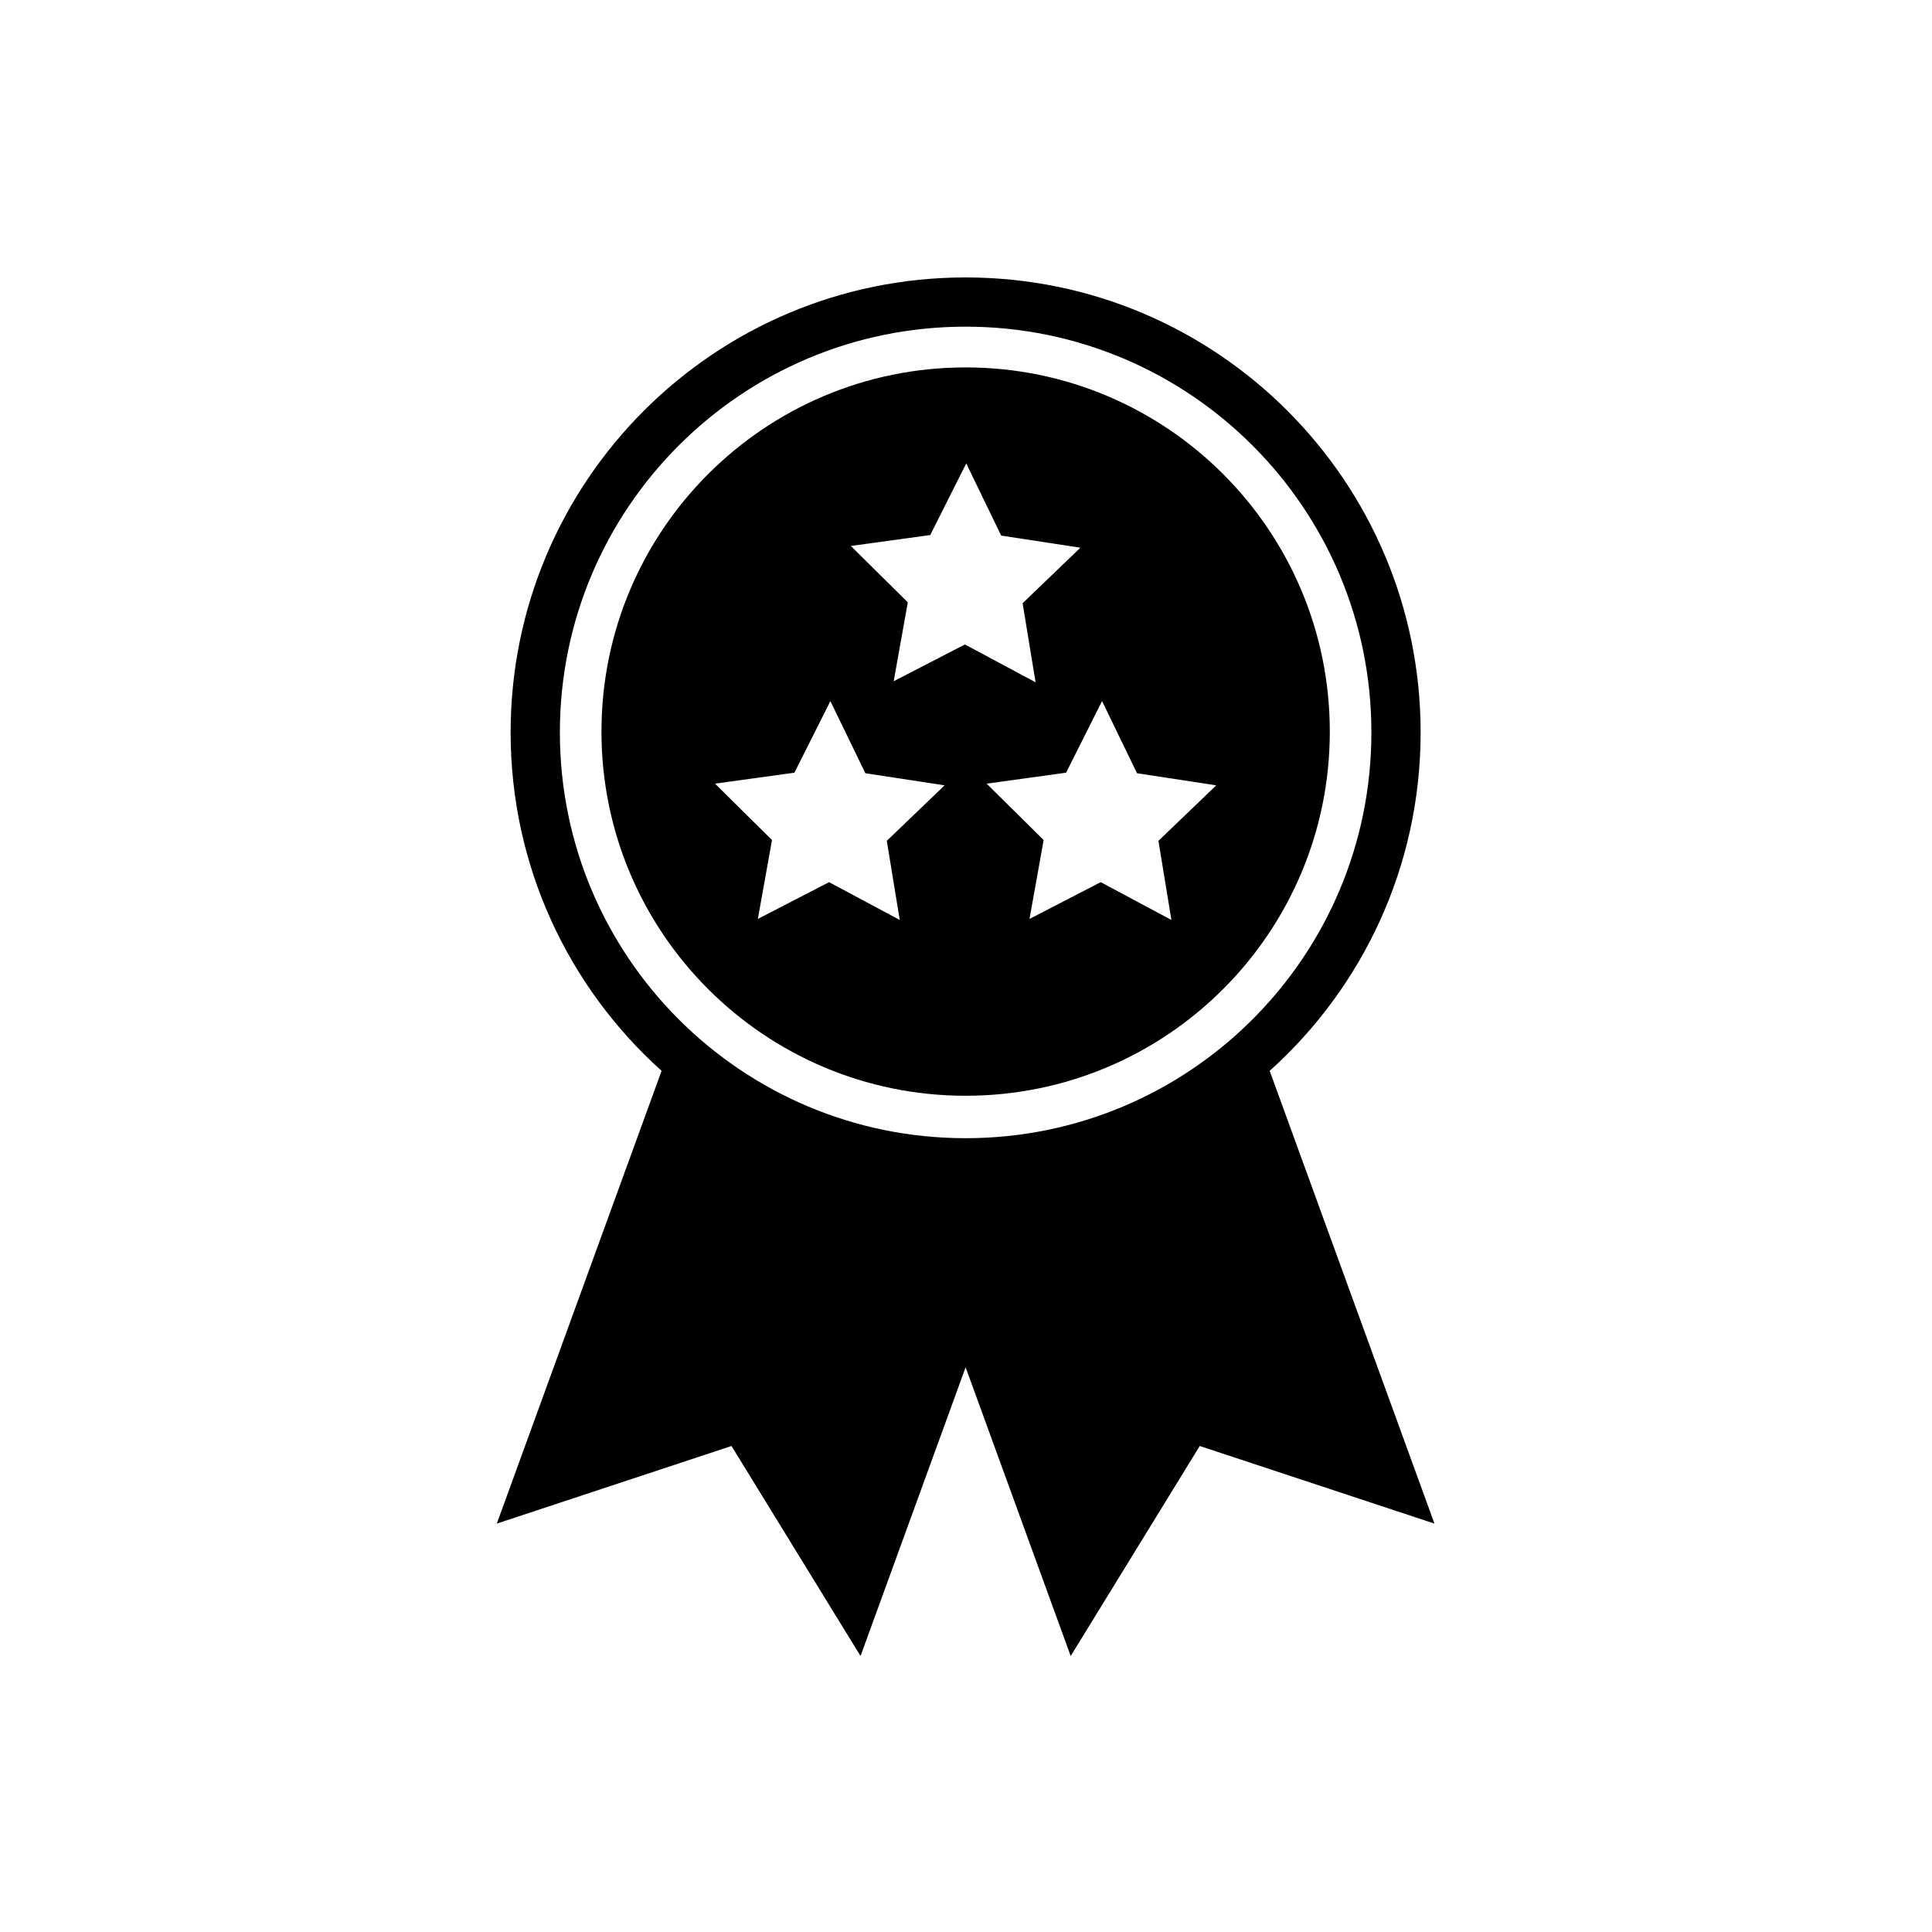
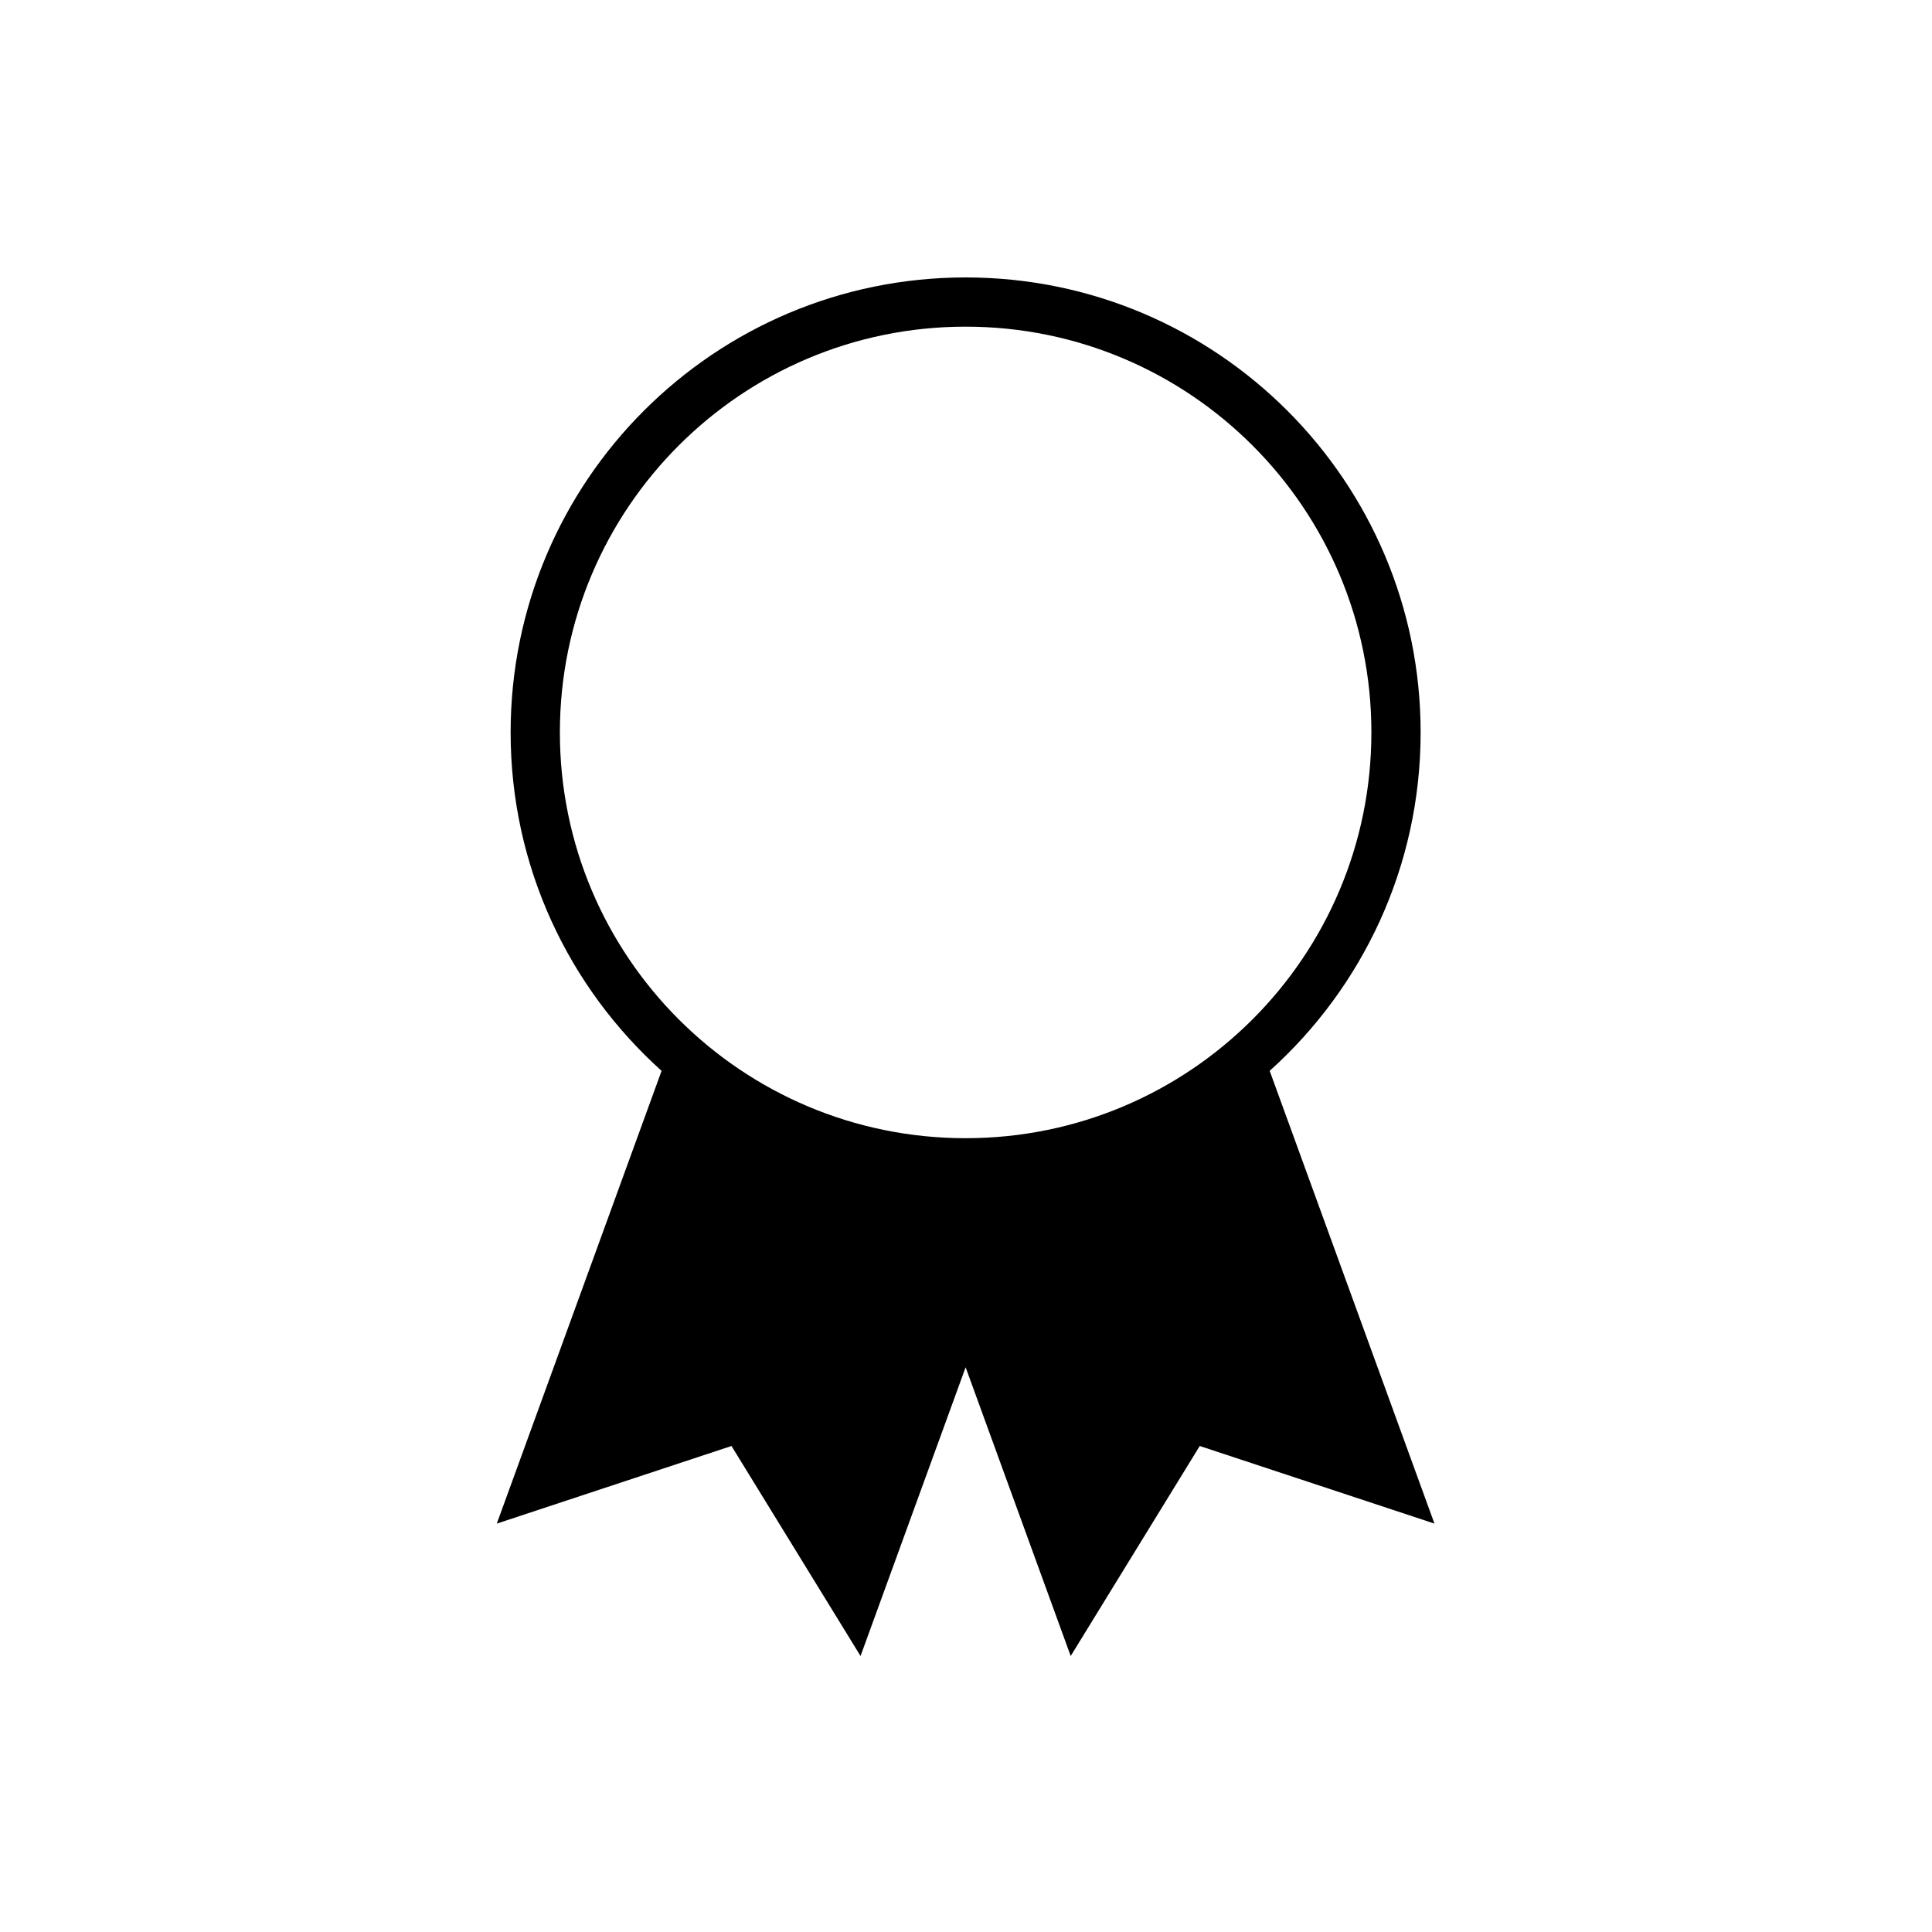
<svg xmlns="http://www.w3.org/2000/svg" fill="#000000" data-icon="true" xml:space="preserve" viewBox="-36 -20.104 140 140" y="0px" x="0px" version="1.1">
  <path d="M56.006,57.493c6.714-6.034,10.938-14.786,10.938-24.521C66.944,14.762,52.184,0,33.973,0  C15.764,0,1.002,14.762,1.002,32.972c0,9.735,4.224,18.487,10.939,24.521L0,90.302l17.007-5.624l9.351,15.219l7.615-20.923  l7.614,20.923l9.351-15.219l17.009,5.624L56.006,57.493z M33.973,62.374c-16.238,0-29.402-13.165-29.402-29.402  c0-16.241,13.164-29.405,29.402-29.405c16.24,0,29.403,13.165,29.403,29.405C63.376,49.209,50.213,62.374,33.973,62.374z" fill="#000000" />
-   <path d="M33.973,6.52c-14.573,0-26.389,11.815-26.389,26.391c0,14.571,11.816,26.388,26.389,26.388  c14.575,0,26.39-11.817,26.39-26.388C60.362,18.335,48.548,6.52,33.973,6.52z M29.2,46.561l-5.122-2.741l-5.16,2.665l1.024-5.717  l-4.129-4.086l5.753-0.793l2.608-5.188l2.534,5.227l5.742,0.877l-4.19,4.022L29.2,46.561z M33.921,26.596l-5.162,2.665l1.025-5.718  l-4.129-4.084l5.753-0.792l2.61-5.189l2.531,5.229l5.742,0.877l-4.189,4.024l0.941,5.729L33.921,26.596z M48.885,46.561  l-5.122-2.741l-5.161,2.665l1.023-5.717l-4.129-4.086l5.754-0.793l2.61-5.188l2.532,5.227l5.741,0.877l-4.189,4.022L48.885,46.561z" fill="#000000" />
</svg>